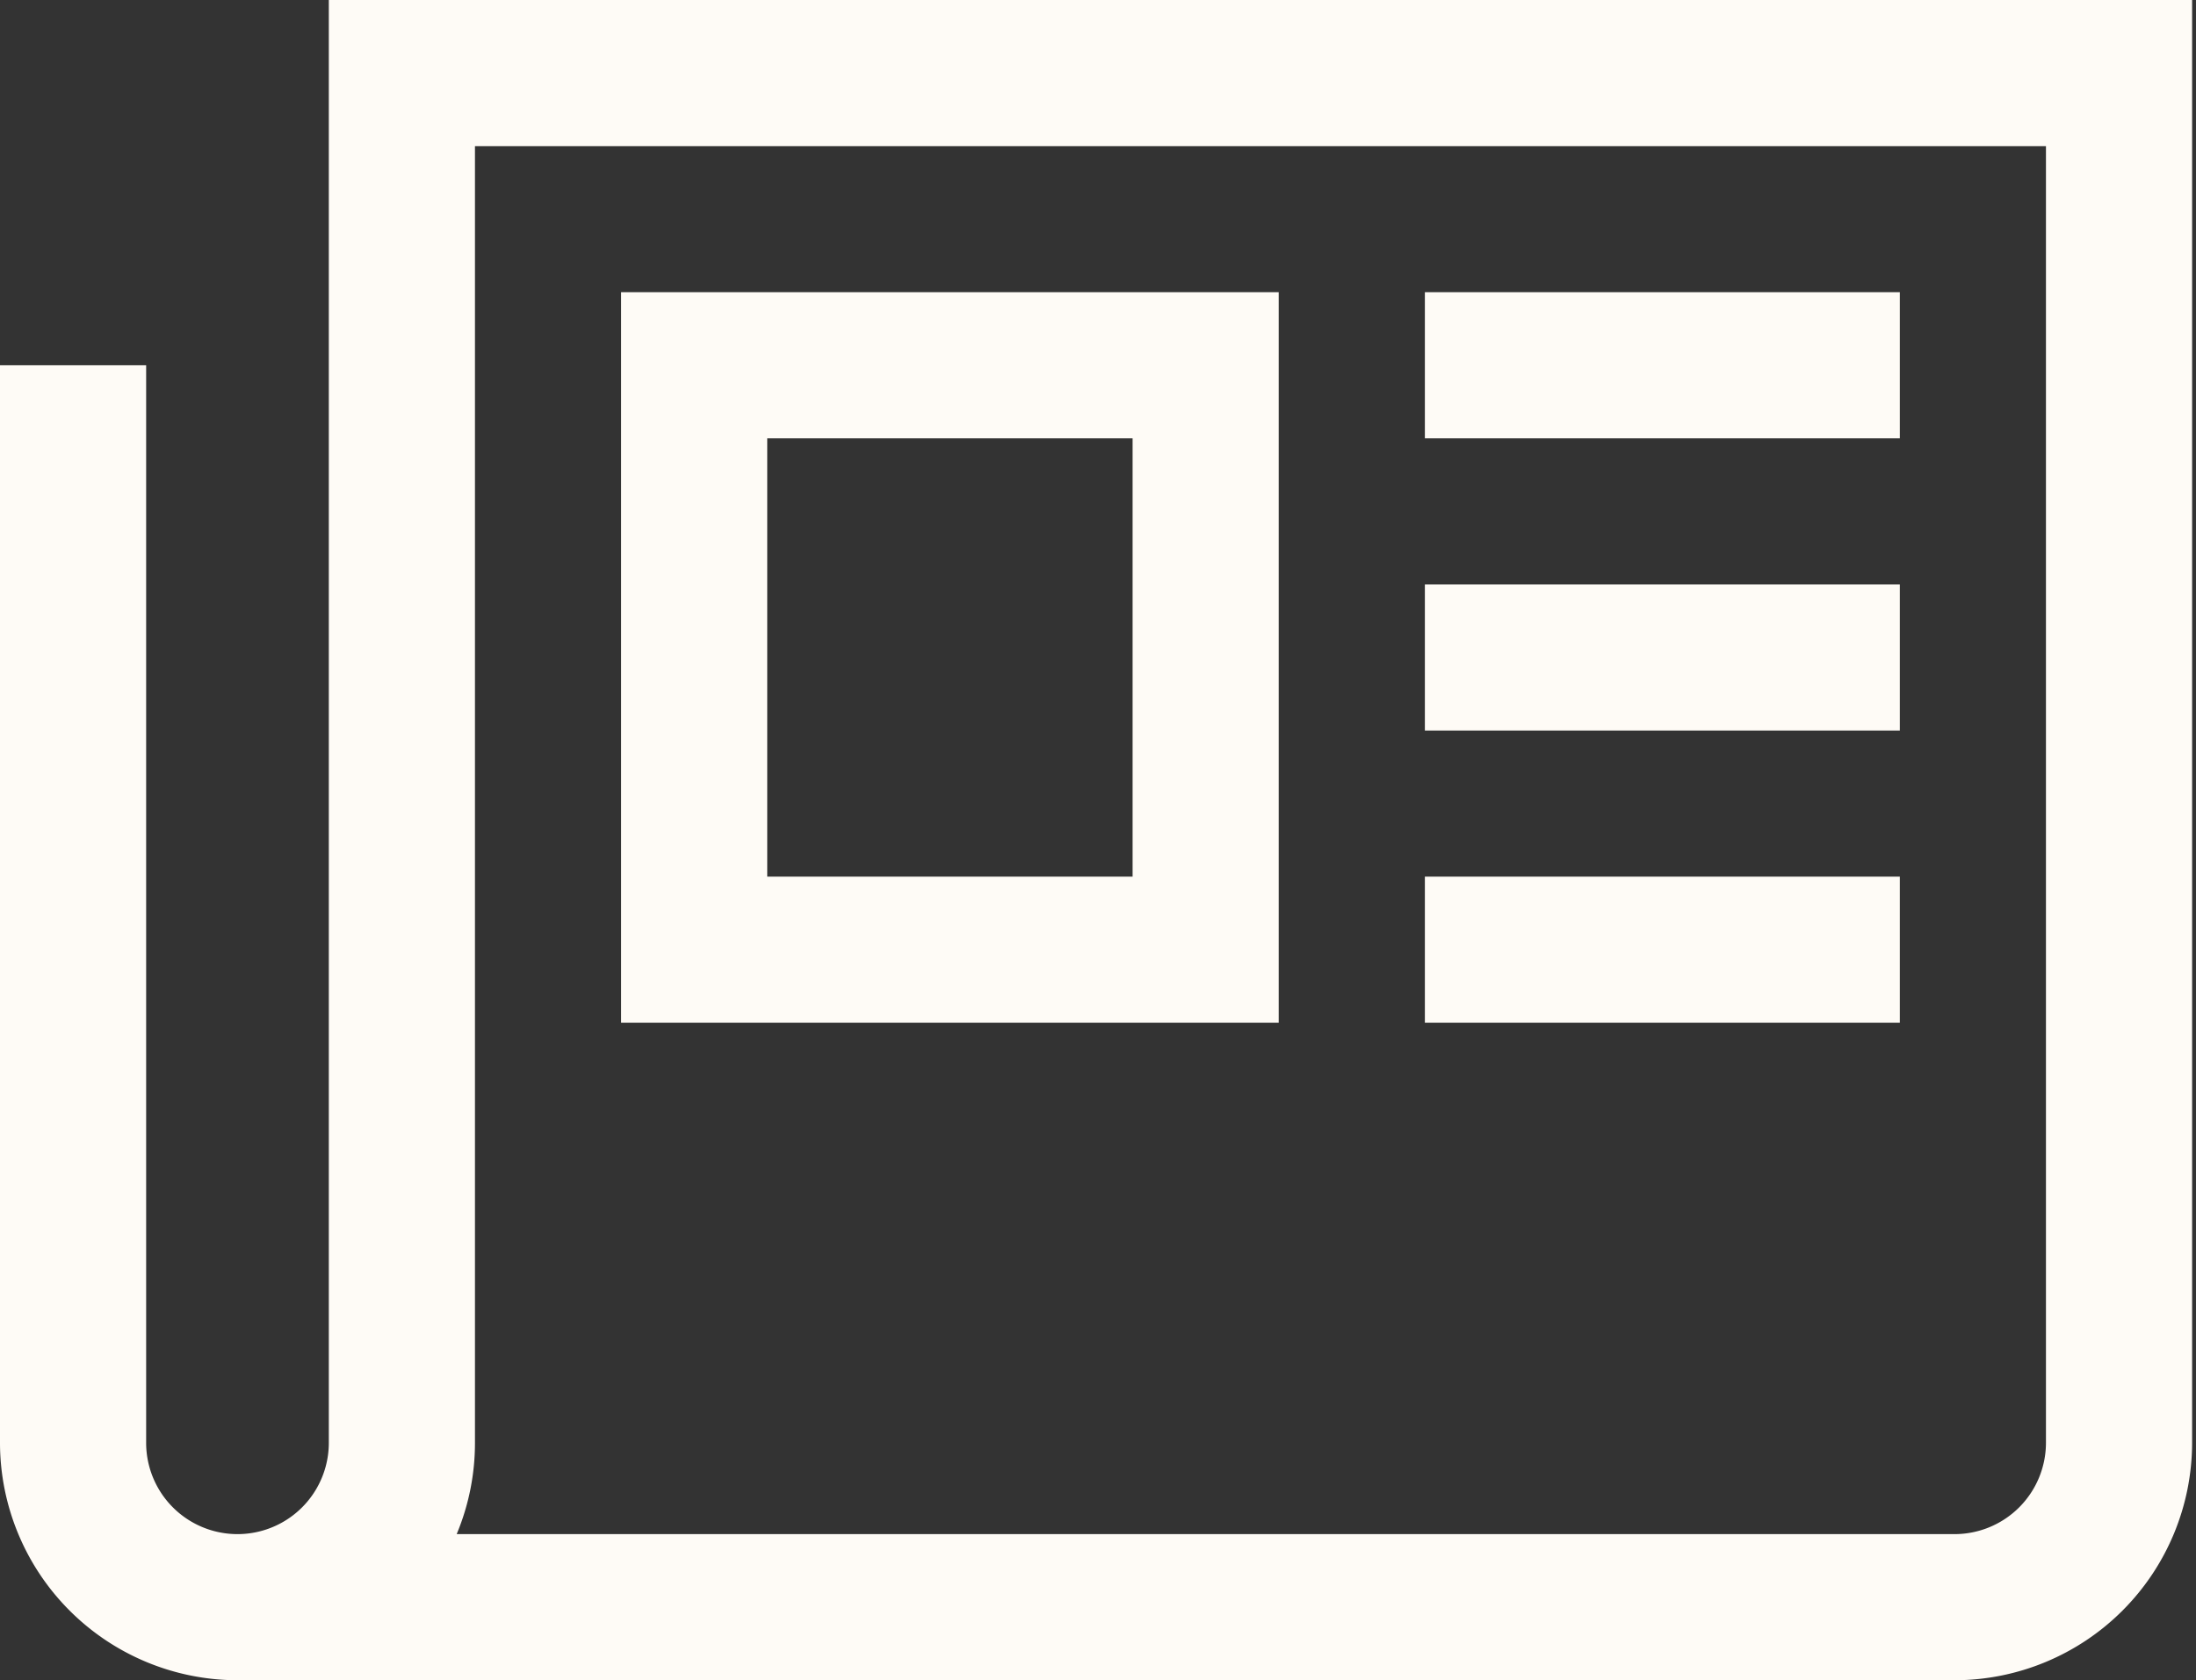
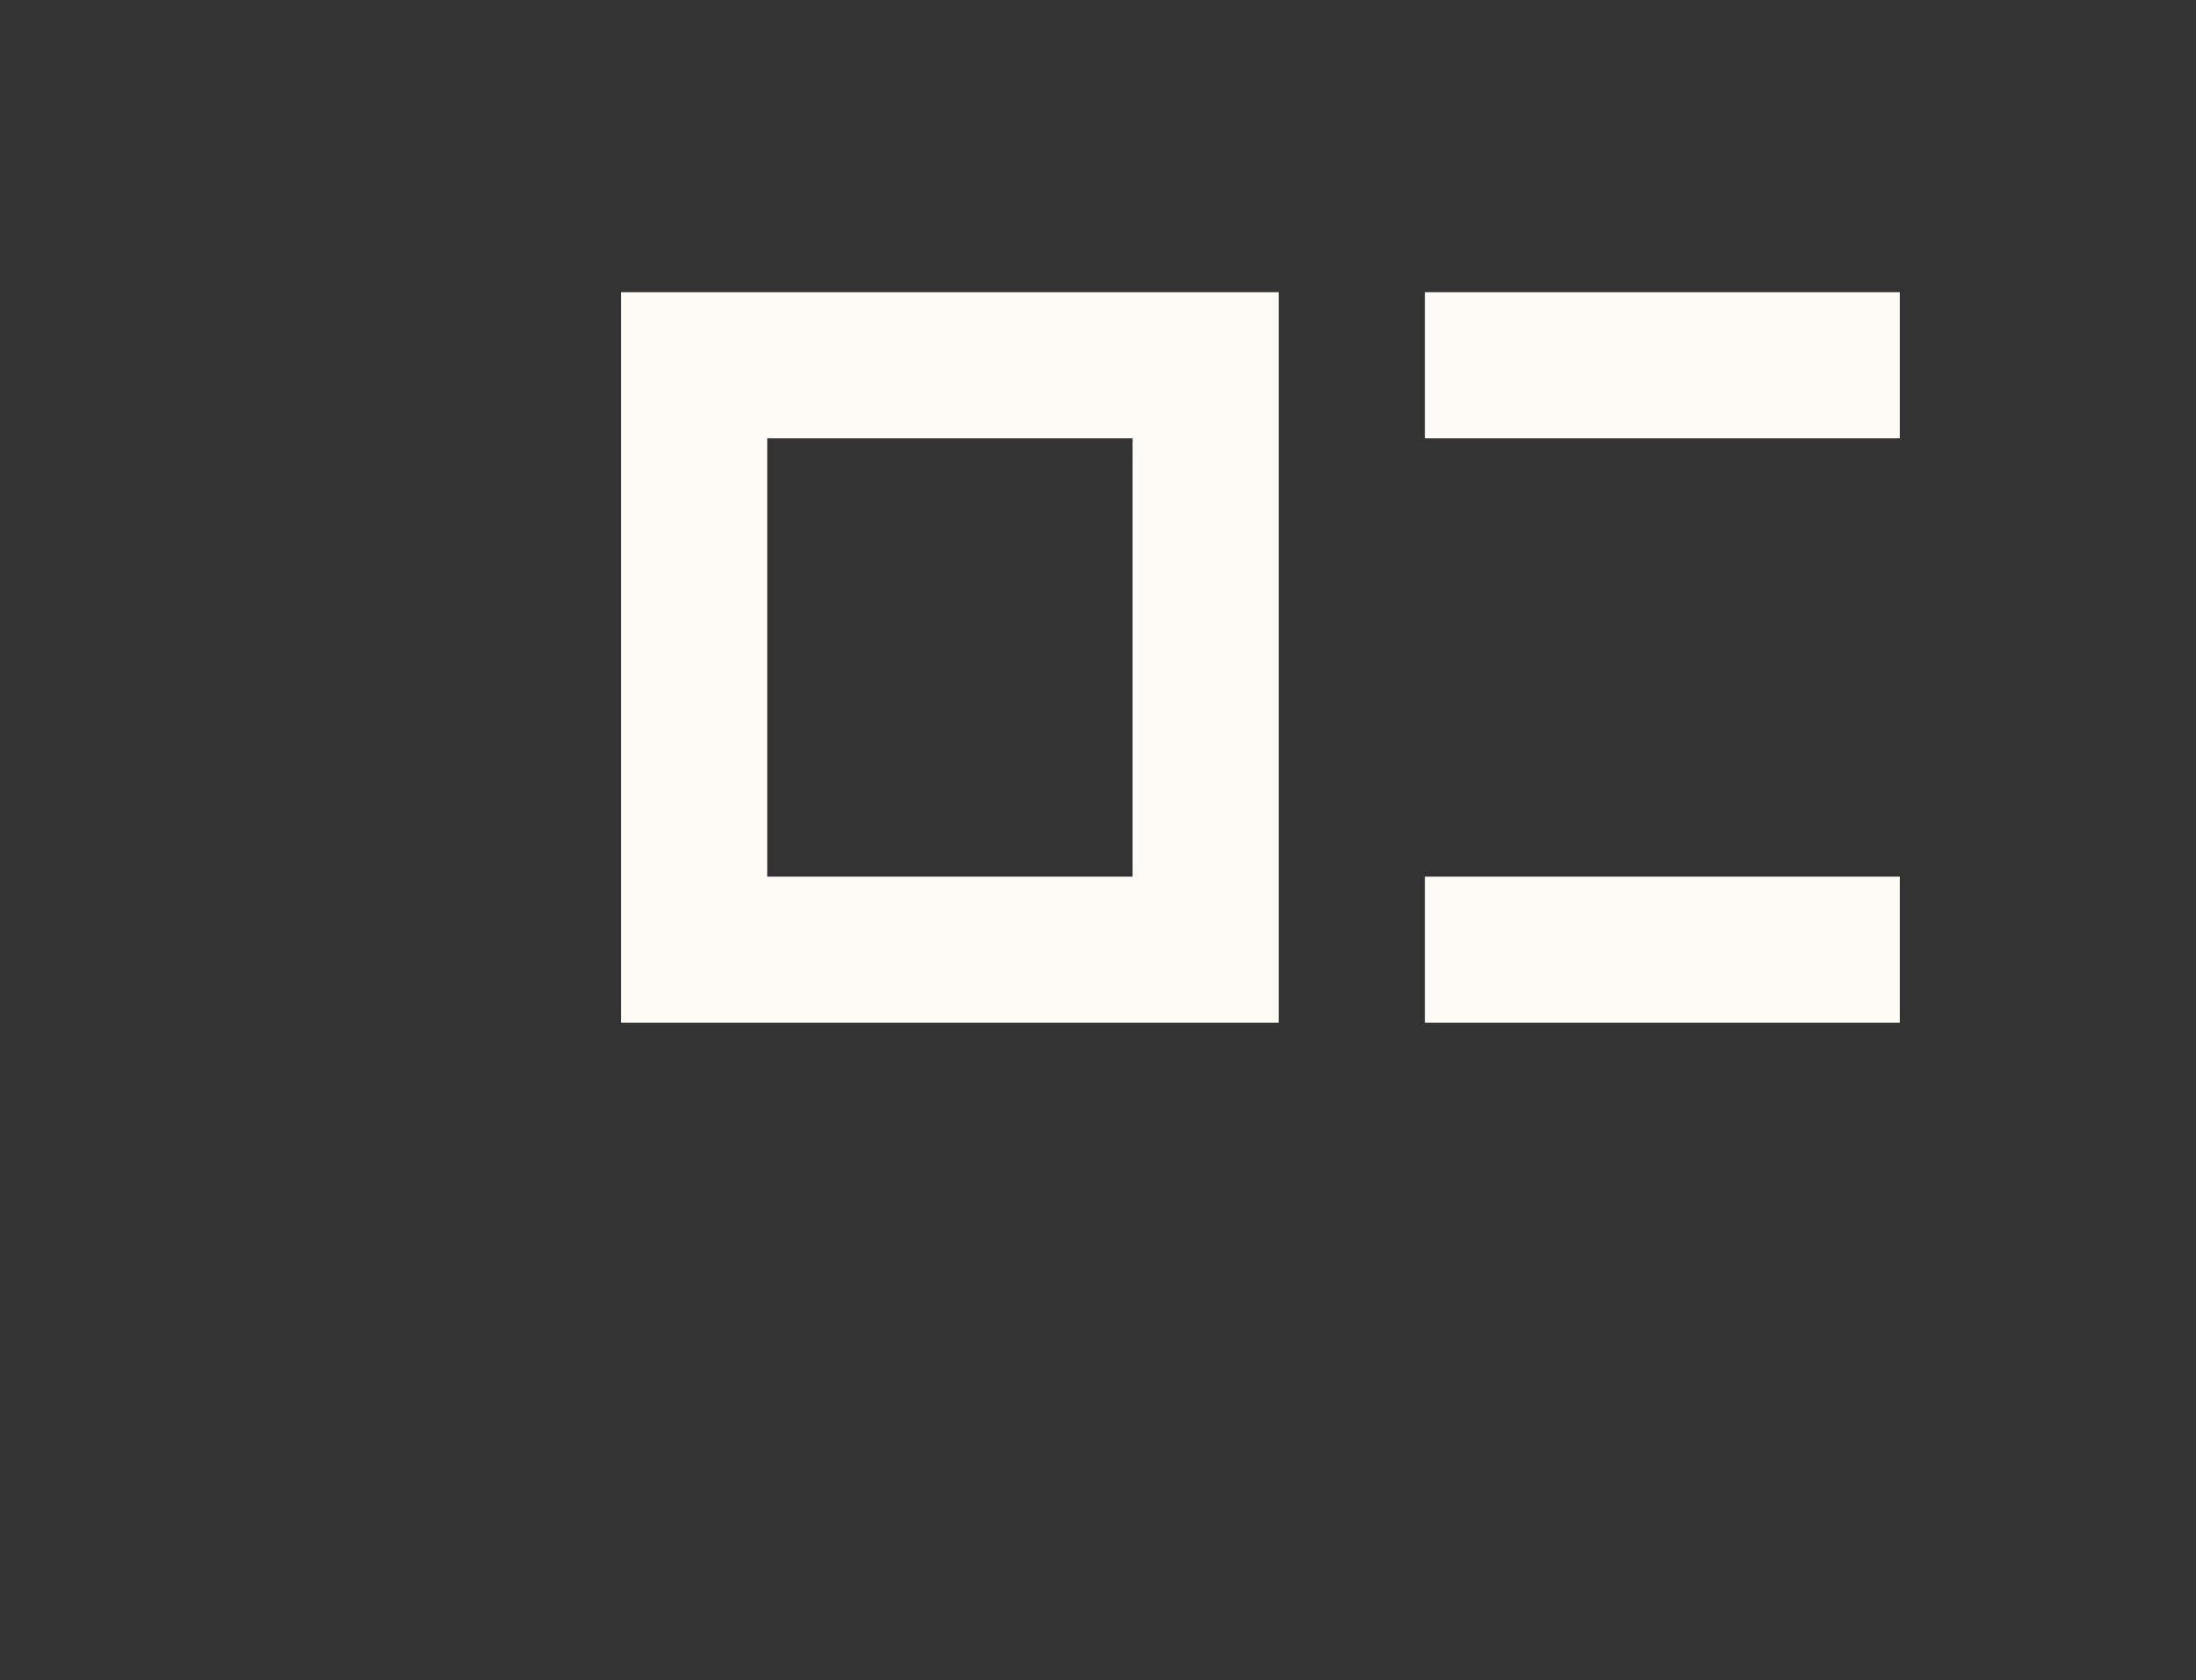
<svg xmlns="http://www.w3.org/2000/svg" width="98" height="75" viewBox="0 0 98 75" fill="none">
  <rect x="0" y="0" width="98" height="75" fill="#333333" stroke="none" />
-   <path d="M14.674 0v64.402a4.076 4.076 0 1 1-8.152 0V16.304H0v48.098A10.61 10.61 0 0 0 10.598 75h76.63a10.61 10.61 0 0 0 10.598-10.598V0H14.674zm76.63 64.402a4.08 4.08 0 0 1-4.076 4.076H20.38c.54-1.29.817-2.676.816-4.076V6.522h70.108v57.88z" fill="#FEFBF6" />
-   <path d="M57.065 13.043H27.717v32.61h29.348v-32.61zM50.544 39.13H34.239V19.565h16.305V39.13zM84.783 13.043H63.587v6.522h21.196v-6.522zM84.783 26.087H63.587v6.522h21.196v-6.522zM84.783 39.13H63.587v6.522h21.196V39.13z" fill="#FEFBF6" />
+   <path d="M57.065 13.043H27.717v32.61h29.348v-32.61zM50.544 39.13H34.239V19.565h16.305V39.13zM84.783 13.043H63.587v6.522h21.196v-6.522zM84.783 26.087H63.587h21.196v-6.522zM84.783 39.13H63.587v6.522h21.196V39.13z" fill="#FEFBF6" />
</svg>